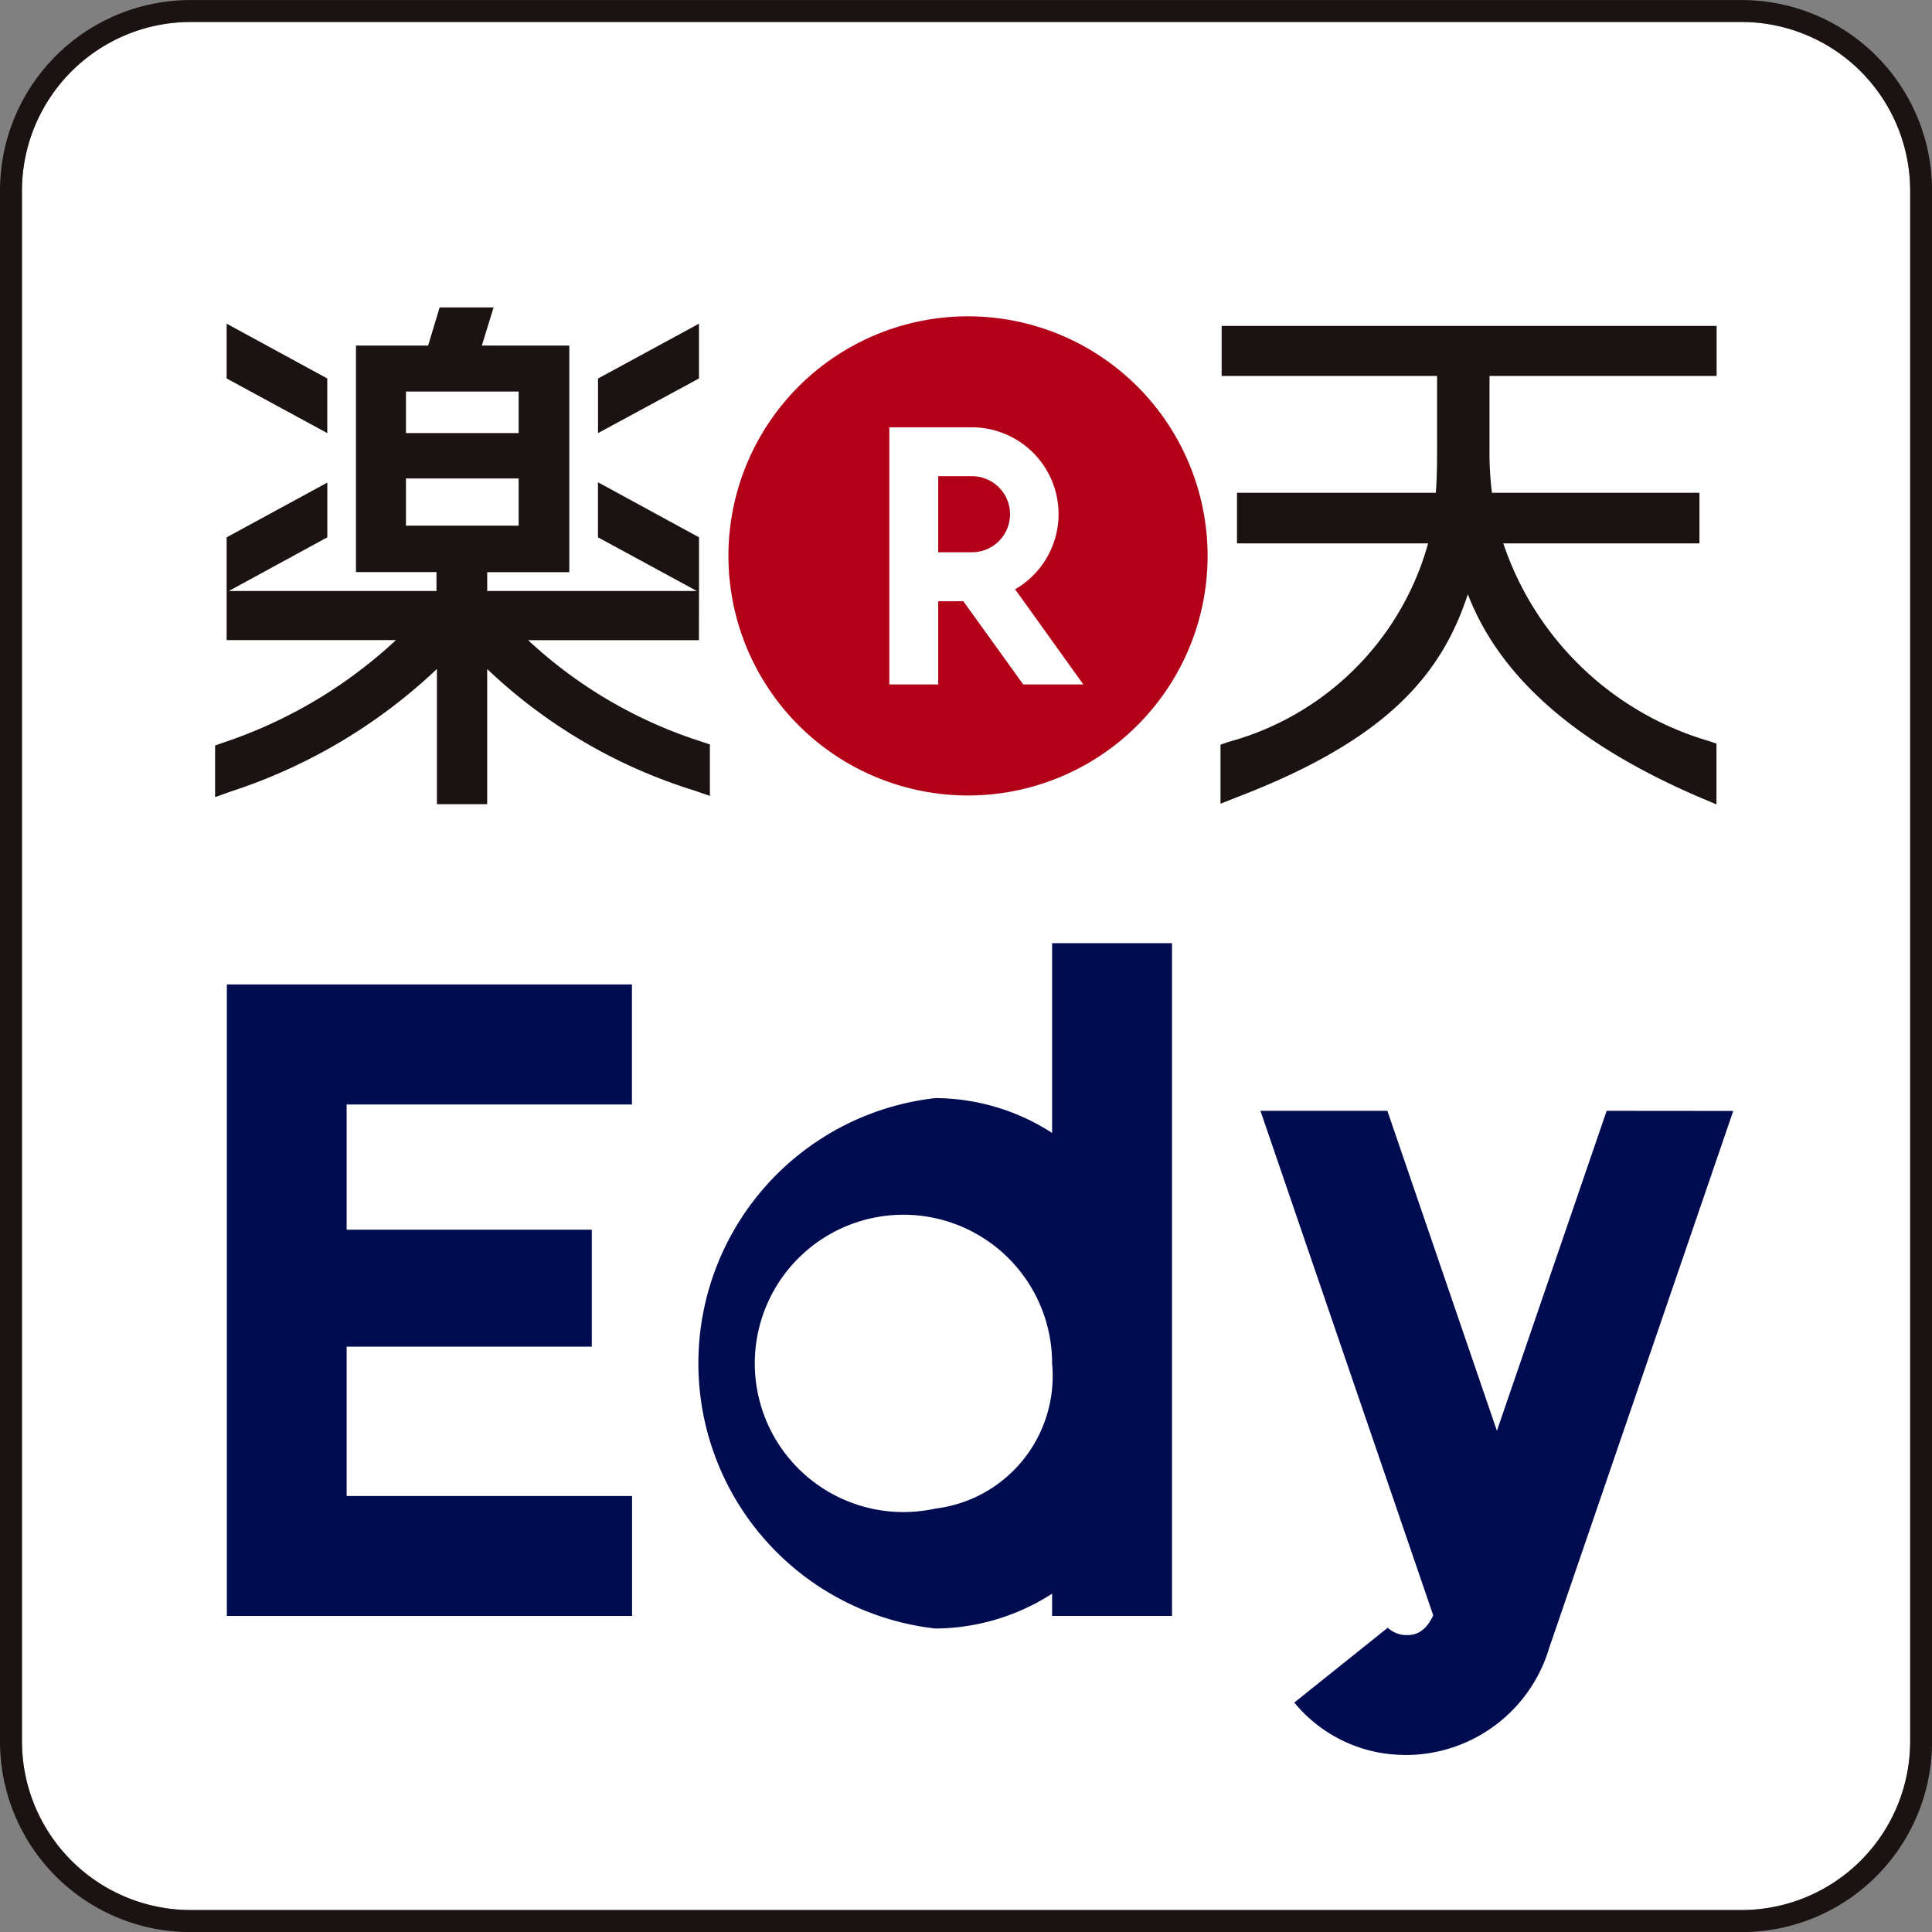
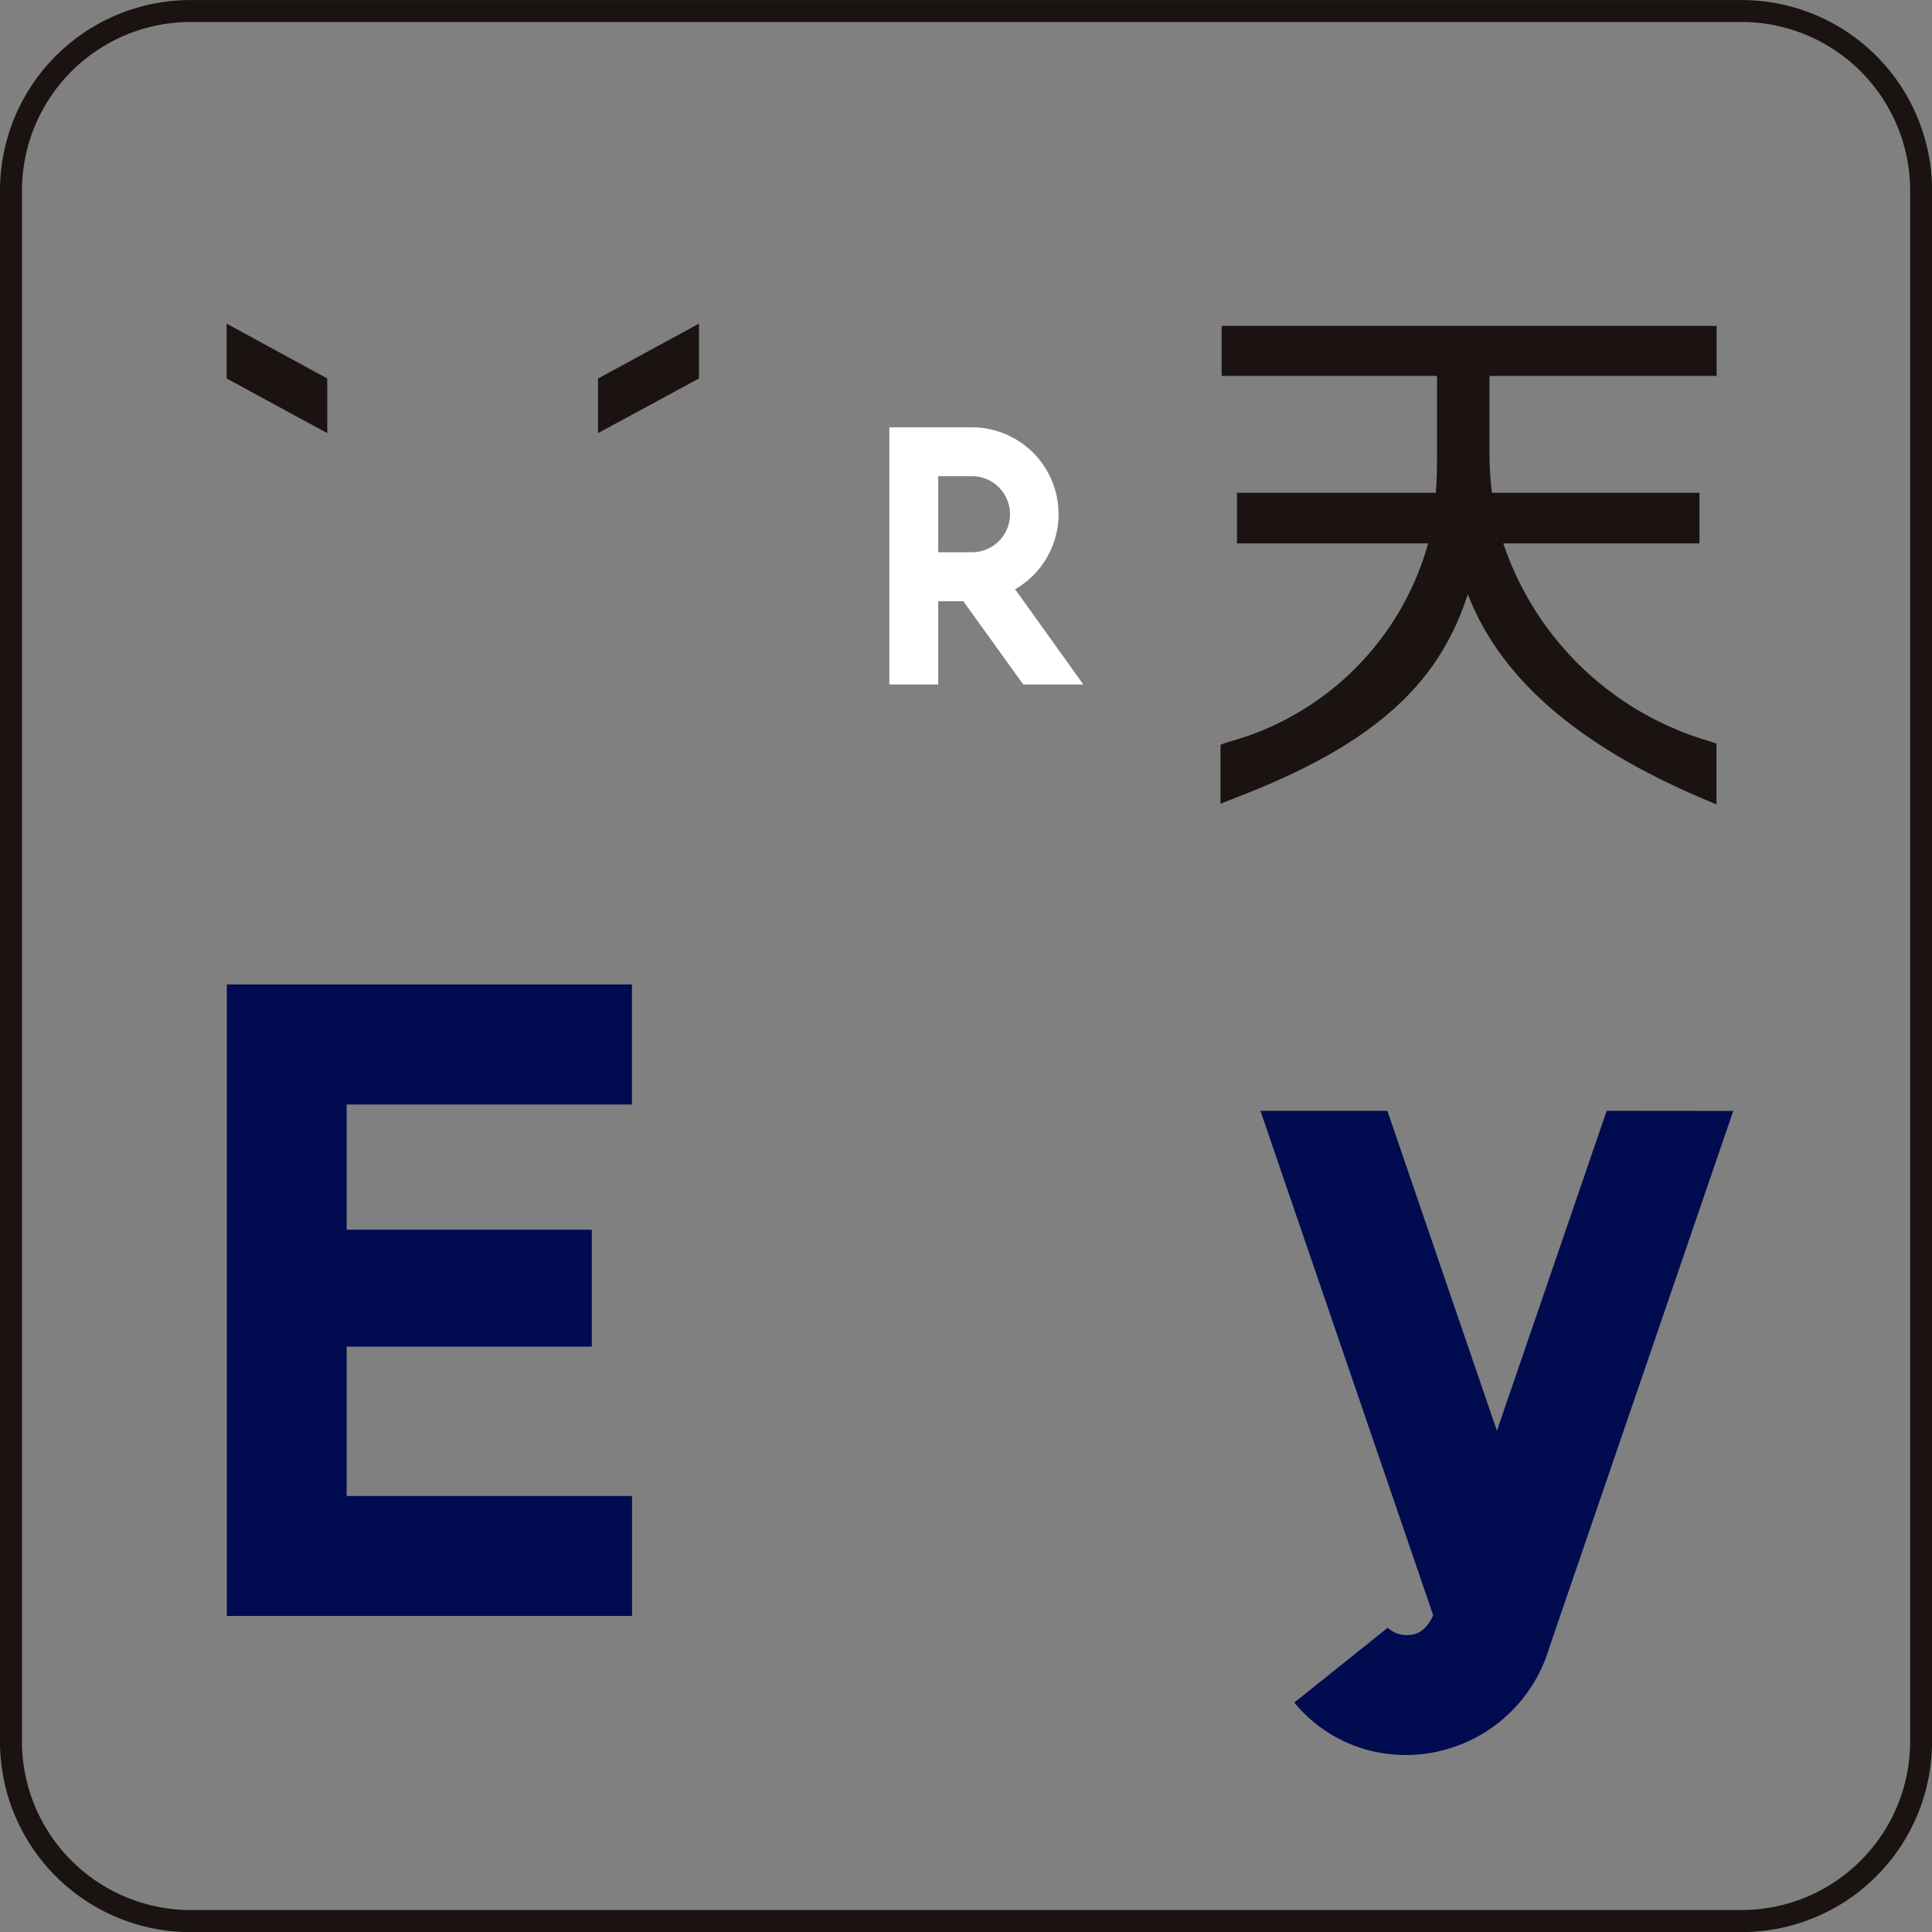
<svg xmlns="http://www.w3.org/2000/svg" height="36" viewBox="0 0 35.999 36" width="35.999">
  <rect x="0" y="0" width="35.999" height="36" fill="#808080" stroke="none" />
  <clipPath id="a">
    <path d="m0 0h35.999v36h-35.999z" />
  </clipPath>
  <g clip-path="url(#a)">
-     <path d="m1.8 4.941v28.9a3.146 3.146 0 0 0 3.142 3.139h28.9a3.145 3.145 0 0 0 3.142-3.143v-28.896a3.146 3.146 0 0 0 -3.144-3.141h-28.898a3.147 3.147 0 0 0 -3.142 3.141" fill="#fff" transform="translate(-1.391 -1.39)" />
-     <path d="m68.682 30.411a4.464 4.464 0 1 1 -4.465-4.463 4.465 4.465 0 0 1 4.465 4.463" fill="#b10017" transform="translate(-46.181 -20.054)" />
    <path d="m75.276 38.073a1.617 1.617 0 0 0 -.8-3.02h-1.54v4.791h.911v-1.55h.468l1.116 1.55h1.119s-1.187-1.659-1.27-1.771m-1.433-2.109h.629a.708.708 0 0 1 0 1.417h-.629z" fill="#fff" transform="translate(-56.365 -27.091)" />
    <g fill="#1a1311">
      <path d="m109.36 27.667v-.932h-9.223v.932h4.014v1.369c0 .358-.005.55-.023.808h-3.705v.943h3.561a5.3 5.3 0 0 1 -3.724 3.7l-.144.051v1.1l.294-.117c2.776-1.061 3.817-2.264 4.314-3.787.6 1.554 2.025 2.8 4.333 3.79l.3.127v-1.134l-.147-.049a5.741 5.741 0 0 1 -3.825-3.681h3.655v-.943h-3.866a5.928 5.928 0 0 1 -.046-.808v-1.369z" transform="translate(-77.374 -20.662)" />
      <path d="m18.592 26.55v1.021l1.875 1.018v-1.018z" transform="translate(-14.369 -20.519)" />
-       <path d="m26.647 30.5v-1l-1.883-1.026v1.026l1.842 1h-3.906v-.351h1.53v-4.222h-1.63l.219-.711h-1.005l-.215.711h-1.344v4.221h1.5v.352h-3.87l1.836-1v-1.02l-1.876 1.02v1.915h3.155a8.808 8.808 0 0 1 -3.223 1.912l-.147.052v.962l.292-.105a10.135 10.135 0 0 0 3.841-2.283v2.519h.937v-2.518a9.8 9.8 0 0 0 3.86 2.264l.289.1v-.959l-.149-.05a8.542 8.542 0 0 1 -3.237-1.892h3.182zm-5.461-3.716h2.1v.774h-2.1zm0 1.619h2.1v.88h-2.1z" transform="translate(-13.622 -19.488)" />
      <path d="m50.937 27.574v-1.021l-1.881 1.022v1.017z" transform="translate(-37.913 -20.522)" />
      <path d="m3.55 36a3.55 3.55 0 0 1 -3.55-3.555v-28.896a3.551 3.551 0 0 1 3.55-3.549h28.9a3.549 3.549 0 0 1 3.55 3.549v28.9a3.549 3.549 0 0 1 -3.551 3.551zm-3.141-32.451v28.9a3.146 3.146 0 0 0 3.141 3.14h28.9a3.145 3.145 0 0 0 3.142-3.143v-28.897a3.146 3.146 0 0 0 -3.143-3.141h-28.899a3.147 3.147 0 0 0 -3.141 3.141" transform="translate(0 .001)" />
    </g>
    <path d="m26.148 82.988v-2.237h-7.548v11.767h7.55v-2.235h-5.318v-2.783h4.568v-2.179h-4.568v-2.333z" fill="#000b50" transform="translate(-14.373 -62.408)" />
-     <path d="m63.886 77.364v3.536a4.037 4.037 0 0 0 -2.177-.649 4.973 4.973 0 0 0 0 9.883 4.059 4.059 0 0 0 2.177-.649v.415h2.234v-12.536zm-2.177 10.536a2.77 2.77 0 1 1 2.177-2.7 2.488 2.488 0 0 1 -2.177 2.7" fill="#000b50" transform="translate(-44.282 -59.79)" />
    <path d="m109.851 91.12-2.045 5.962-2.041-5.962h-2.365l3.219 9.4c-.155.339-.364.36-.435.366a.527.527 0 0 1 -.413-.134l-1.74 1.394a2.672 2.672 0 0 0 1.691.95 3.194 3.194 0 0 0 .394.027 2.79 2.79 0 0 0 2.664-1.995l3.43-10.006z" fill="#000b50" transform="translate(-79.914 -70.422)" />
  </g>
</svg>